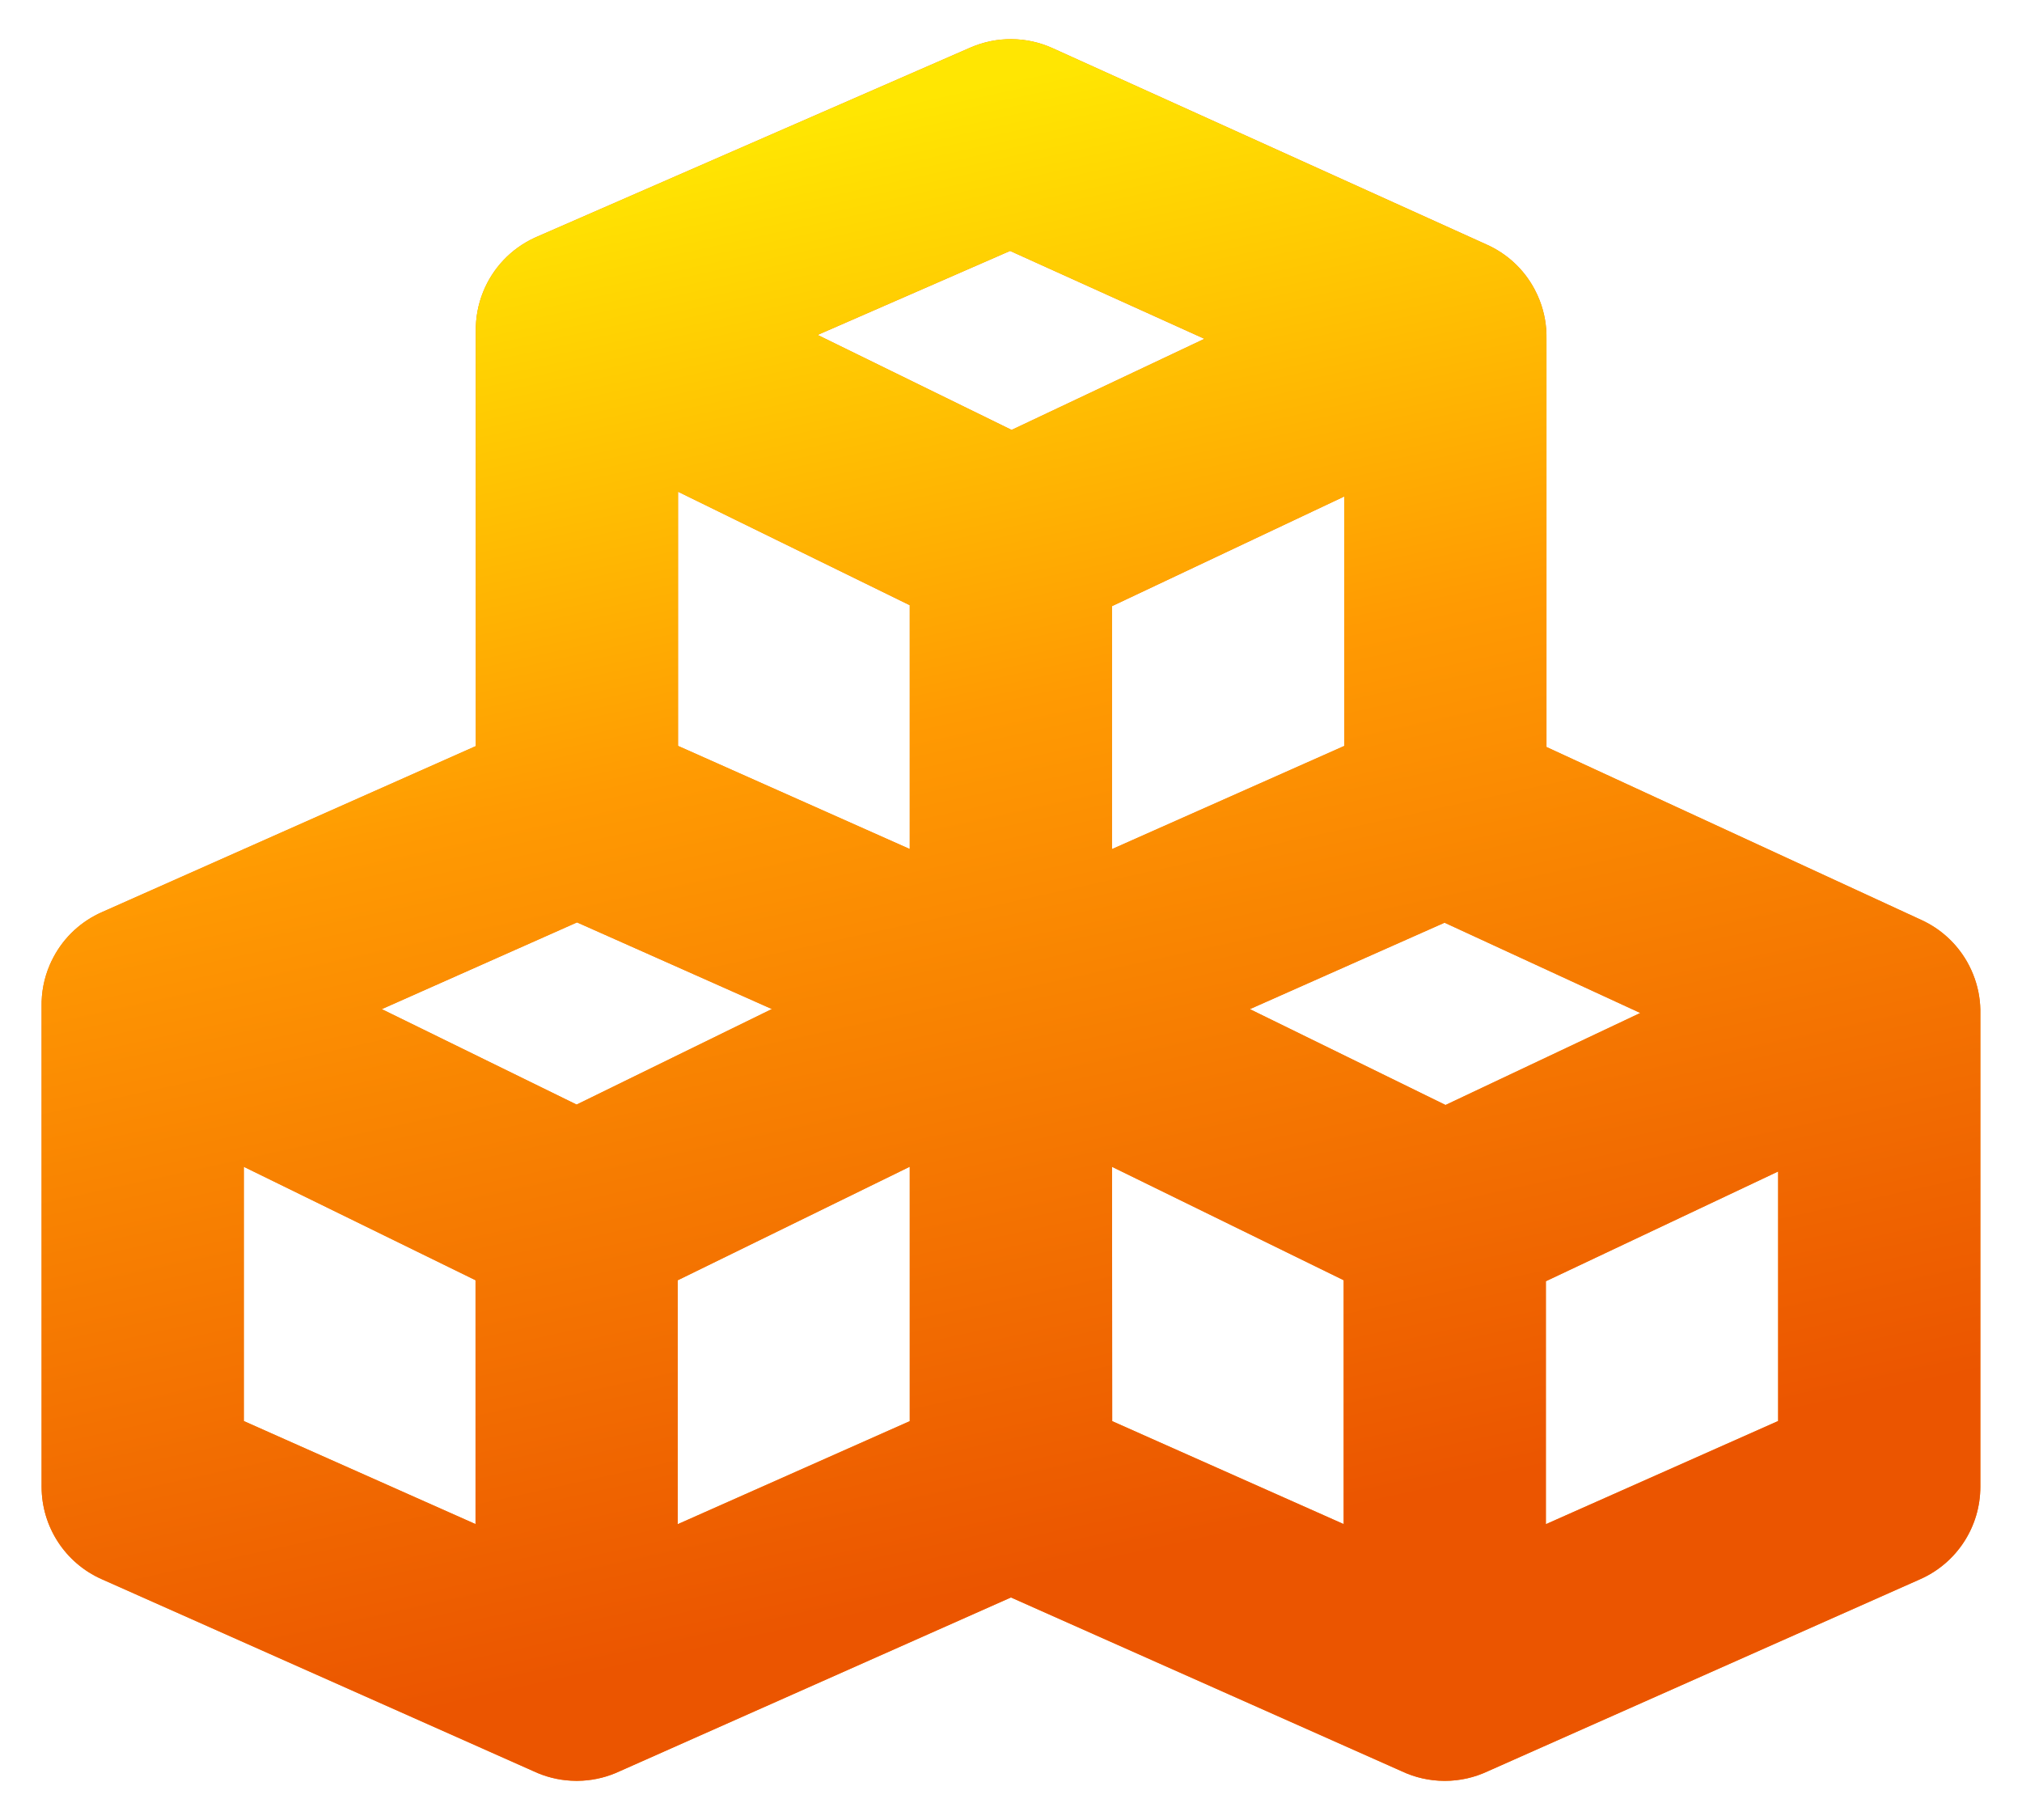
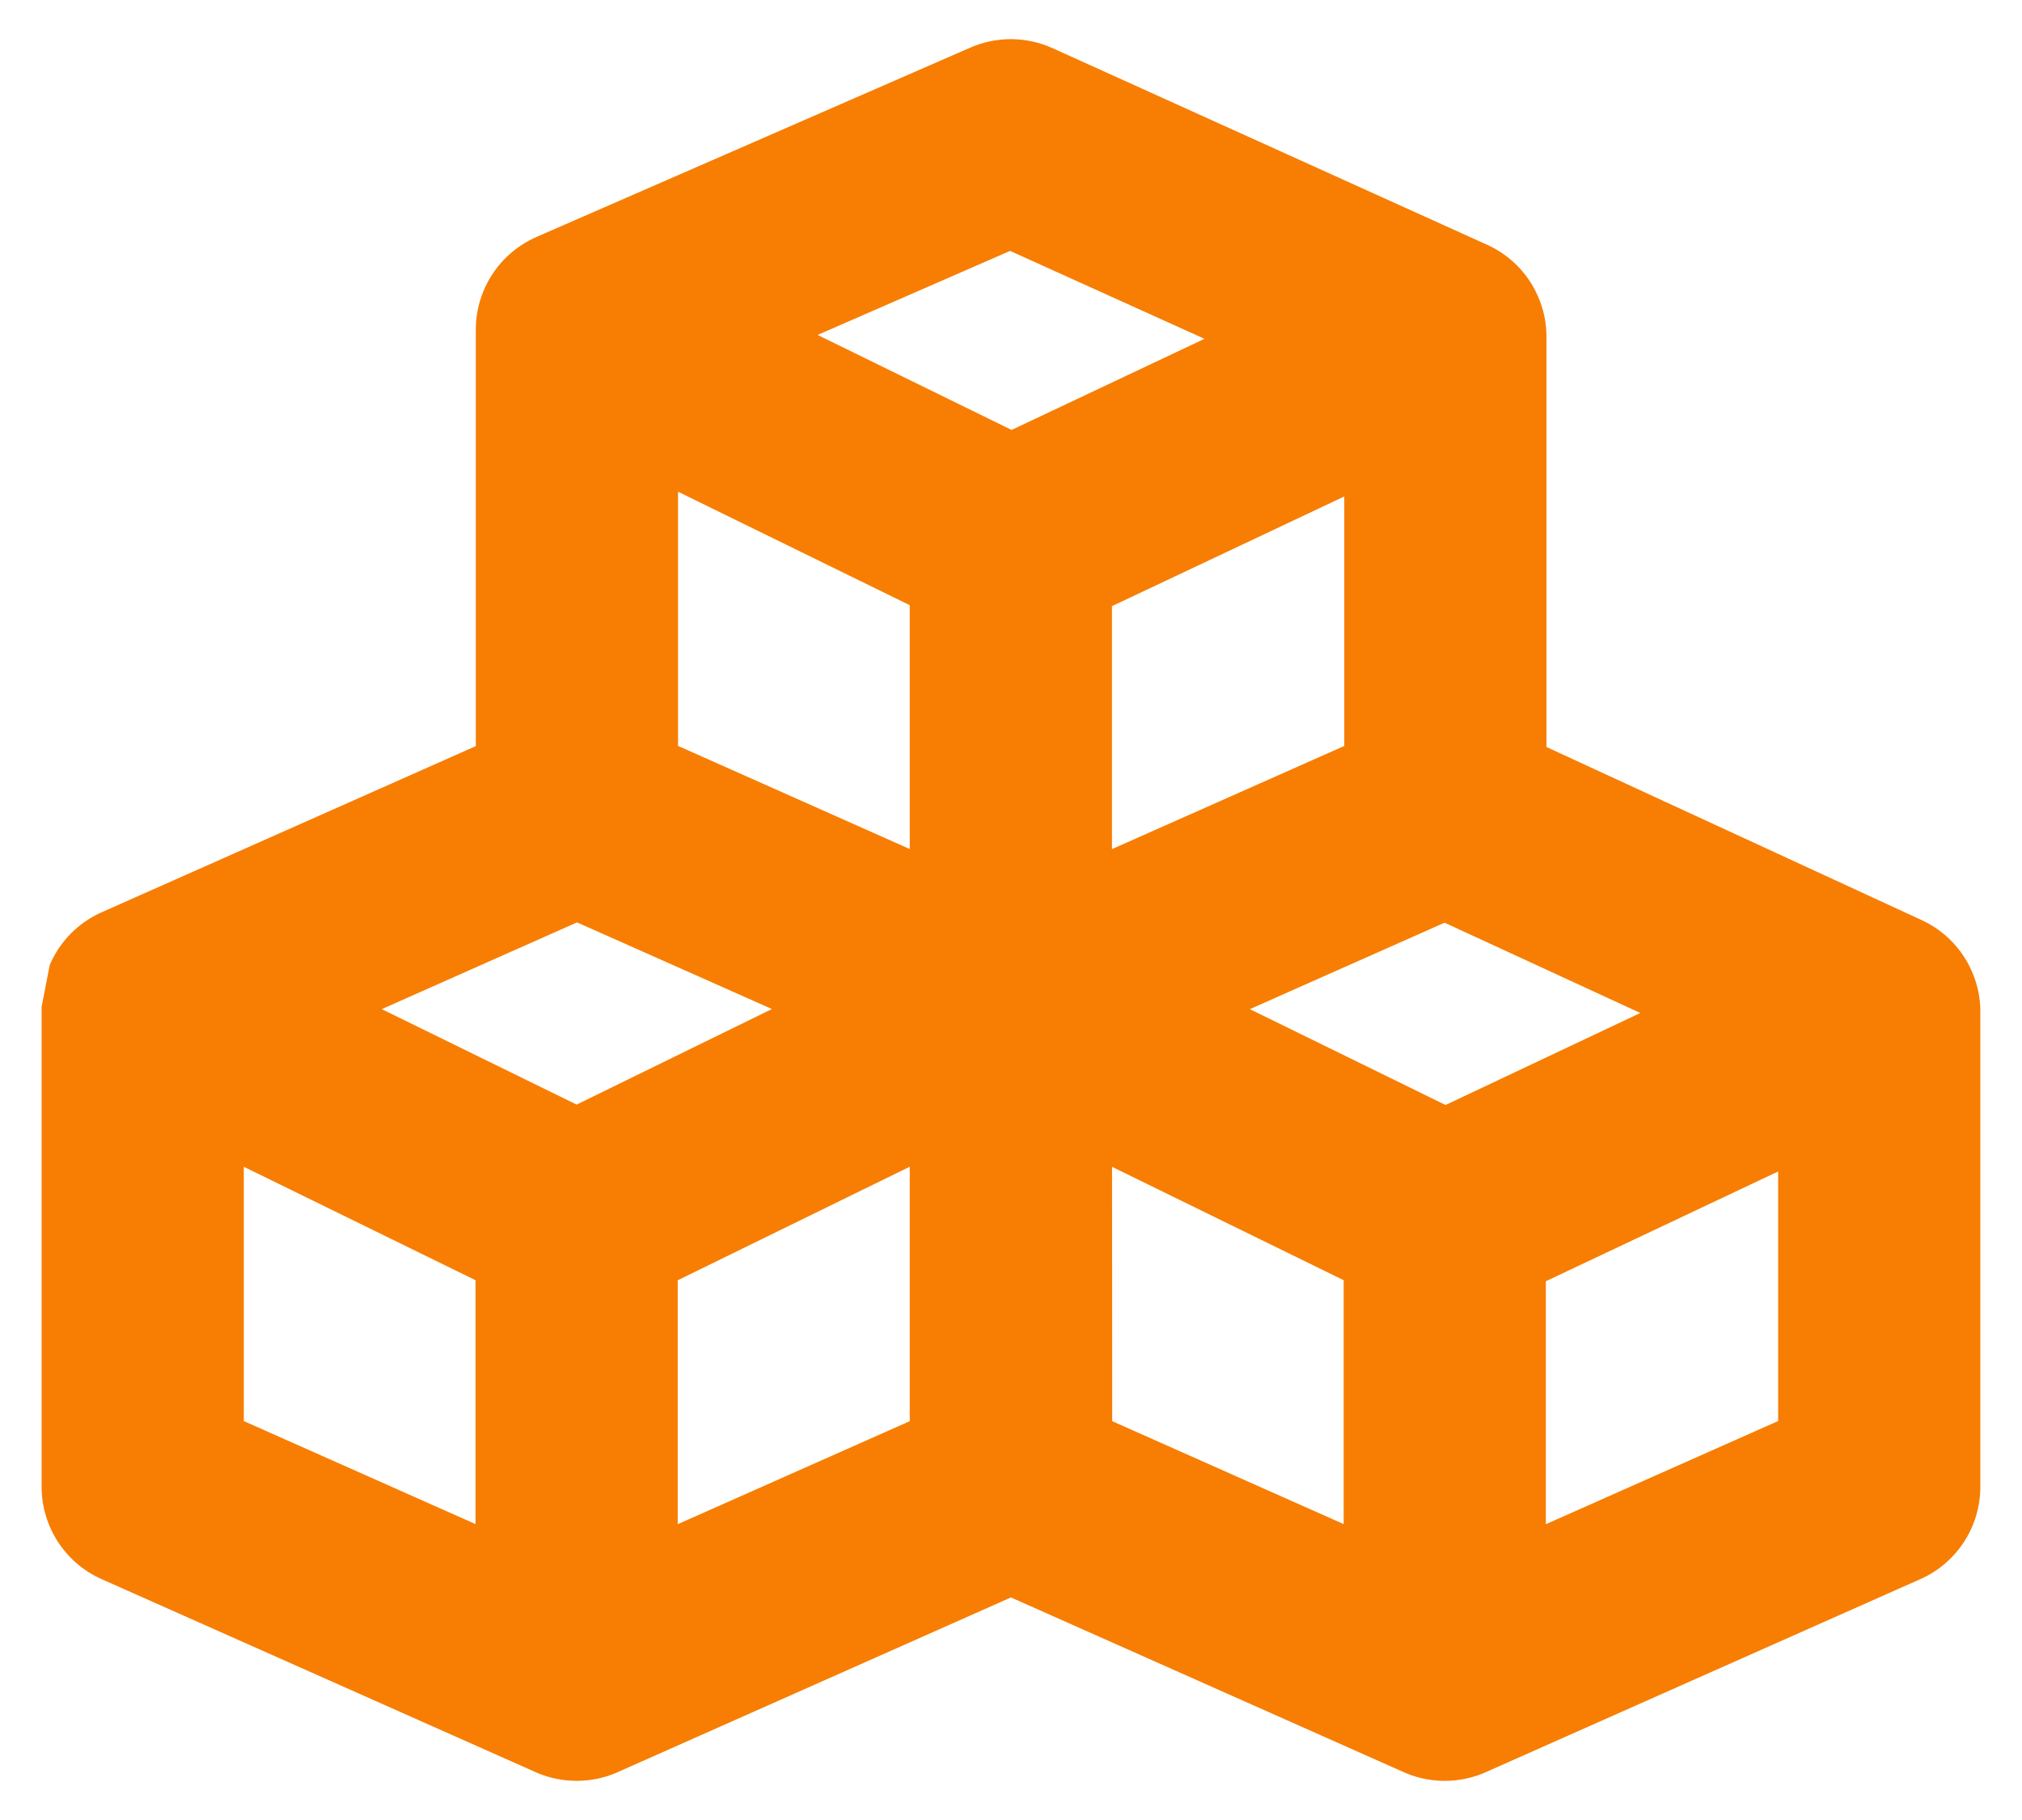
<svg xmlns="http://www.w3.org/2000/svg" width="40" height="36" viewBox="0 0 40 36" fill="none">
-   <path fill-rule="evenodd" clip-rule="evenodd" d="M11.415 18.245L15.27 19.959L11.407 21.849L7.552 19.961L11.415 18.245ZM0.823 19.914V29.408C0.823 30.198 1.288 30.915 2.011 31.236L10.556 35.036C10.782 35.142 11.032 35.208 11.294 35.222C11.371 35.227 11.448 35.227 11.524 35.222C11.785 35.207 12.031 35.142 12.256 35.037L19.999 31.598L27.727 35.035C27.985 35.157 28.275 35.226 28.581 35.226C28.884 35.226 29.172 35.158 29.43 35.037L37.988 31.236C38.711 30.915 39.176 30.199 39.176 29.408V20.052C39.181 19.822 39.145 19.587 39.066 19.36C39.025 19.243 38.974 19.13 38.913 19.023C38.699 18.649 38.38 18.367 38.011 18.198L30.593 14.776V6.703C30.598 6.449 30.555 6.19 30.458 5.941C30.429 5.866 30.396 5.794 30.358 5.723C30.142 5.316 29.803 5.013 29.408 4.837L20.821 0.952C20.306 0.719 19.715 0.715 19.197 0.941L10.613 4.687C10.6 4.693 10.586 4.699 10.573 4.705C10.106 4.921 9.749 5.304 9.561 5.765C9.455 6.024 9.407 6.295 9.413 6.561V14.758L2.022 18.04C1.62 18.216 1.274 18.523 1.055 18.939C1.029 18.987 1.006 19.036 0.984 19.087C0.869 19.355 0.817 19.637 0.823 19.914ZM4.823 23.079L9.407 25.323V30.147L4.823 28.109V23.079ZM13.407 25.324L17.997 23.078V28.111L13.407 30.149V25.324ZM13.413 9.726V14.754L17.997 16.794V11.971L13.413 9.726ZM20.012 8.504L23.827 6.702L19.982 4.963L16.174 6.625L20.012 8.504ZM21.997 11.99L26.593 9.82V14.755L21.997 16.796V11.99ZM24.725 19.961L28.596 21.857L32.449 20.037L28.577 18.251L24.725 19.961ZM26.581 25.323L21.999 23.08L22.002 28.111L26.581 30.147V25.323ZM30.581 25.343L35.176 23.172V28.108L30.581 30.149V25.343Z" fill="#F77E02" />
-   <path fill-rule="evenodd" clip-rule="evenodd" d="M11.415 18.245L15.27 19.959L11.407 21.849L7.552 19.961L11.415 18.245ZM0.823 19.914V29.408C0.823 30.198 1.288 30.915 2.011 31.236L10.556 35.036C10.782 35.142 11.032 35.208 11.294 35.222C11.371 35.227 11.448 35.227 11.524 35.222C11.785 35.207 12.031 35.142 12.256 35.037L19.999 31.598L27.727 35.035C27.985 35.157 28.275 35.226 28.581 35.226C28.884 35.226 29.172 35.158 29.43 35.037L37.988 31.236C38.711 30.915 39.176 30.199 39.176 29.408V20.052C39.181 19.822 39.145 19.587 39.066 19.36C39.025 19.243 38.974 19.13 38.913 19.023C38.699 18.649 38.38 18.367 38.011 18.198L30.593 14.776V6.703C30.598 6.449 30.555 6.19 30.458 5.941C30.429 5.866 30.396 5.794 30.358 5.723C30.142 5.316 29.803 5.013 29.408 4.837L20.821 0.952C20.306 0.719 19.715 0.715 19.197 0.941L10.613 4.687C10.6 4.693 10.586 4.699 10.573 4.705C10.106 4.921 9.749 5.304 9.561 5.765C9.455 6.024 9.407 6.295 9.413 6.561V14.758L2.022 18.04C1.62 18.216 1.274 18.523 1.055 18.939C1.029 18.987 1.006 19.036 0.984 19.087C0.869 19.355 0.817 19.637 0.823 19.914ZM4.823 23.079L9.407 25.323V30.147L4.823 28.109V23.079ZM13.407 25.324L17.997 23.078V28.111L13.407 30.149V25.324ZM13.413 9.726V14.754L17.997 16.794V11.971L13.413 9.726ZM20.012 8.504L23.827 6.702L19.982 4.963L16.174 6.625L20.012 8.504ZM21.997 11.99L26.593 9.82V14.755L21.997 16.796V11.99ZM24.725 19.961L28.596 21.857L32.449 20.037L28.577 18.251L24.725 19.961ZM26.581 25.323L21.999 23.08L22.002 28.111L26.581 30.147V25.323ZM30.581 25.343L35.176 23.172V28.108L30.581 30.149V25.343Z" fill="url(#paint0_linear_8030_3674)" />
+   <path fill-rule="evenodd" clip-rule="evenodd" d="M11.415 18.245L15.27 19.959L11.407 21.849L7.552 19.961L11.415 18.245ZM0.823 19.914V29.408C0.823 30.198 1.288 30.915 2.011 31.236L10.556 35.036C10.782 35.142 11.032 35.208 11.294 35.222C11.371 35.227 11.448 35.227 11.524 35.222C11.785 35.207 12.031 35.142 12.256 35.037L19.999 31.598L27.727 35.035C27.985 35.157 28.275 35.226 28.581 35.226C28.884 35.226 29.172 35.158 29.43 35.037L37.988 31.236C38.711 30.915 39.176 30.199 39.176 29.408V20.052C39.181 19.822 39.145 19.587 39.066 19.36C39.025 19.243 38.974 19.13 38.913 19.023C38.699 18.649 38.38 18.367 38.011 18.198L30.593 14.776V6.703C30.598 6.449 30.555 6.19 30.458 5.941C30.429 5.866 30.396 5.794 30.358 5.723C30.142 5.316 29.803 5.013 29.408 4.837L20.821 0.952C20.306 0.719 19.715 0.715 19.197 0.941L10.613 4.687C10.6 4.693 10.586 4.699 10.573 4.705C10.106 4.921 9.749 5.304 9.561 5.765C9.455 6.024 9.407 6.295 9.413 6.561V14.758L2.022 18.04C1.62 18.216 1.274 18.523 1.055 18.939C1.029 18.987 1.006 19.036 0.984 19.087ZM4.823 23.079L9.407 25.323V30.147L4.823 28.109V23.079ZM13.407 25.324L17.997 23.078V28.111L13.407 30.149V25.324ZM13.413 9.726V14.754L17.997 16.794V11.971L13.413 9.726ZM20.012 8.504L23.827 6.702L19.982 4.963L16.174 6.625L20.012 8.504ZM21.997 11.99L26.593 9.82V14.755L21.997 16.796V11.99ZM24.725 19.961L28.596 21.857L32.449 20.037L28.577 18.251L24.725 19.961ZM26.581 25.323L21.999 23.08L22.002 28.111L26.581 30.147V25.323ZM30.581 25.343L35.176 23.172V28.108L30.581 30.149V25.343Z" fill="#F77E02" />
  <defs>
    <linearGradient id="paint0_linear_8030_3674" x1="35.4" y1="-1.836" x2="41.638" y2="26.624" gradientUnits="userSpaceOnUse">
      <stop stop-color="#FFE602" />
      <stop offset="0.415" stop-color="#FF9A02" />
      <stop offset="1" stop-color="#EB5500" />
    </linearGradient>
  </defs>
</svg>